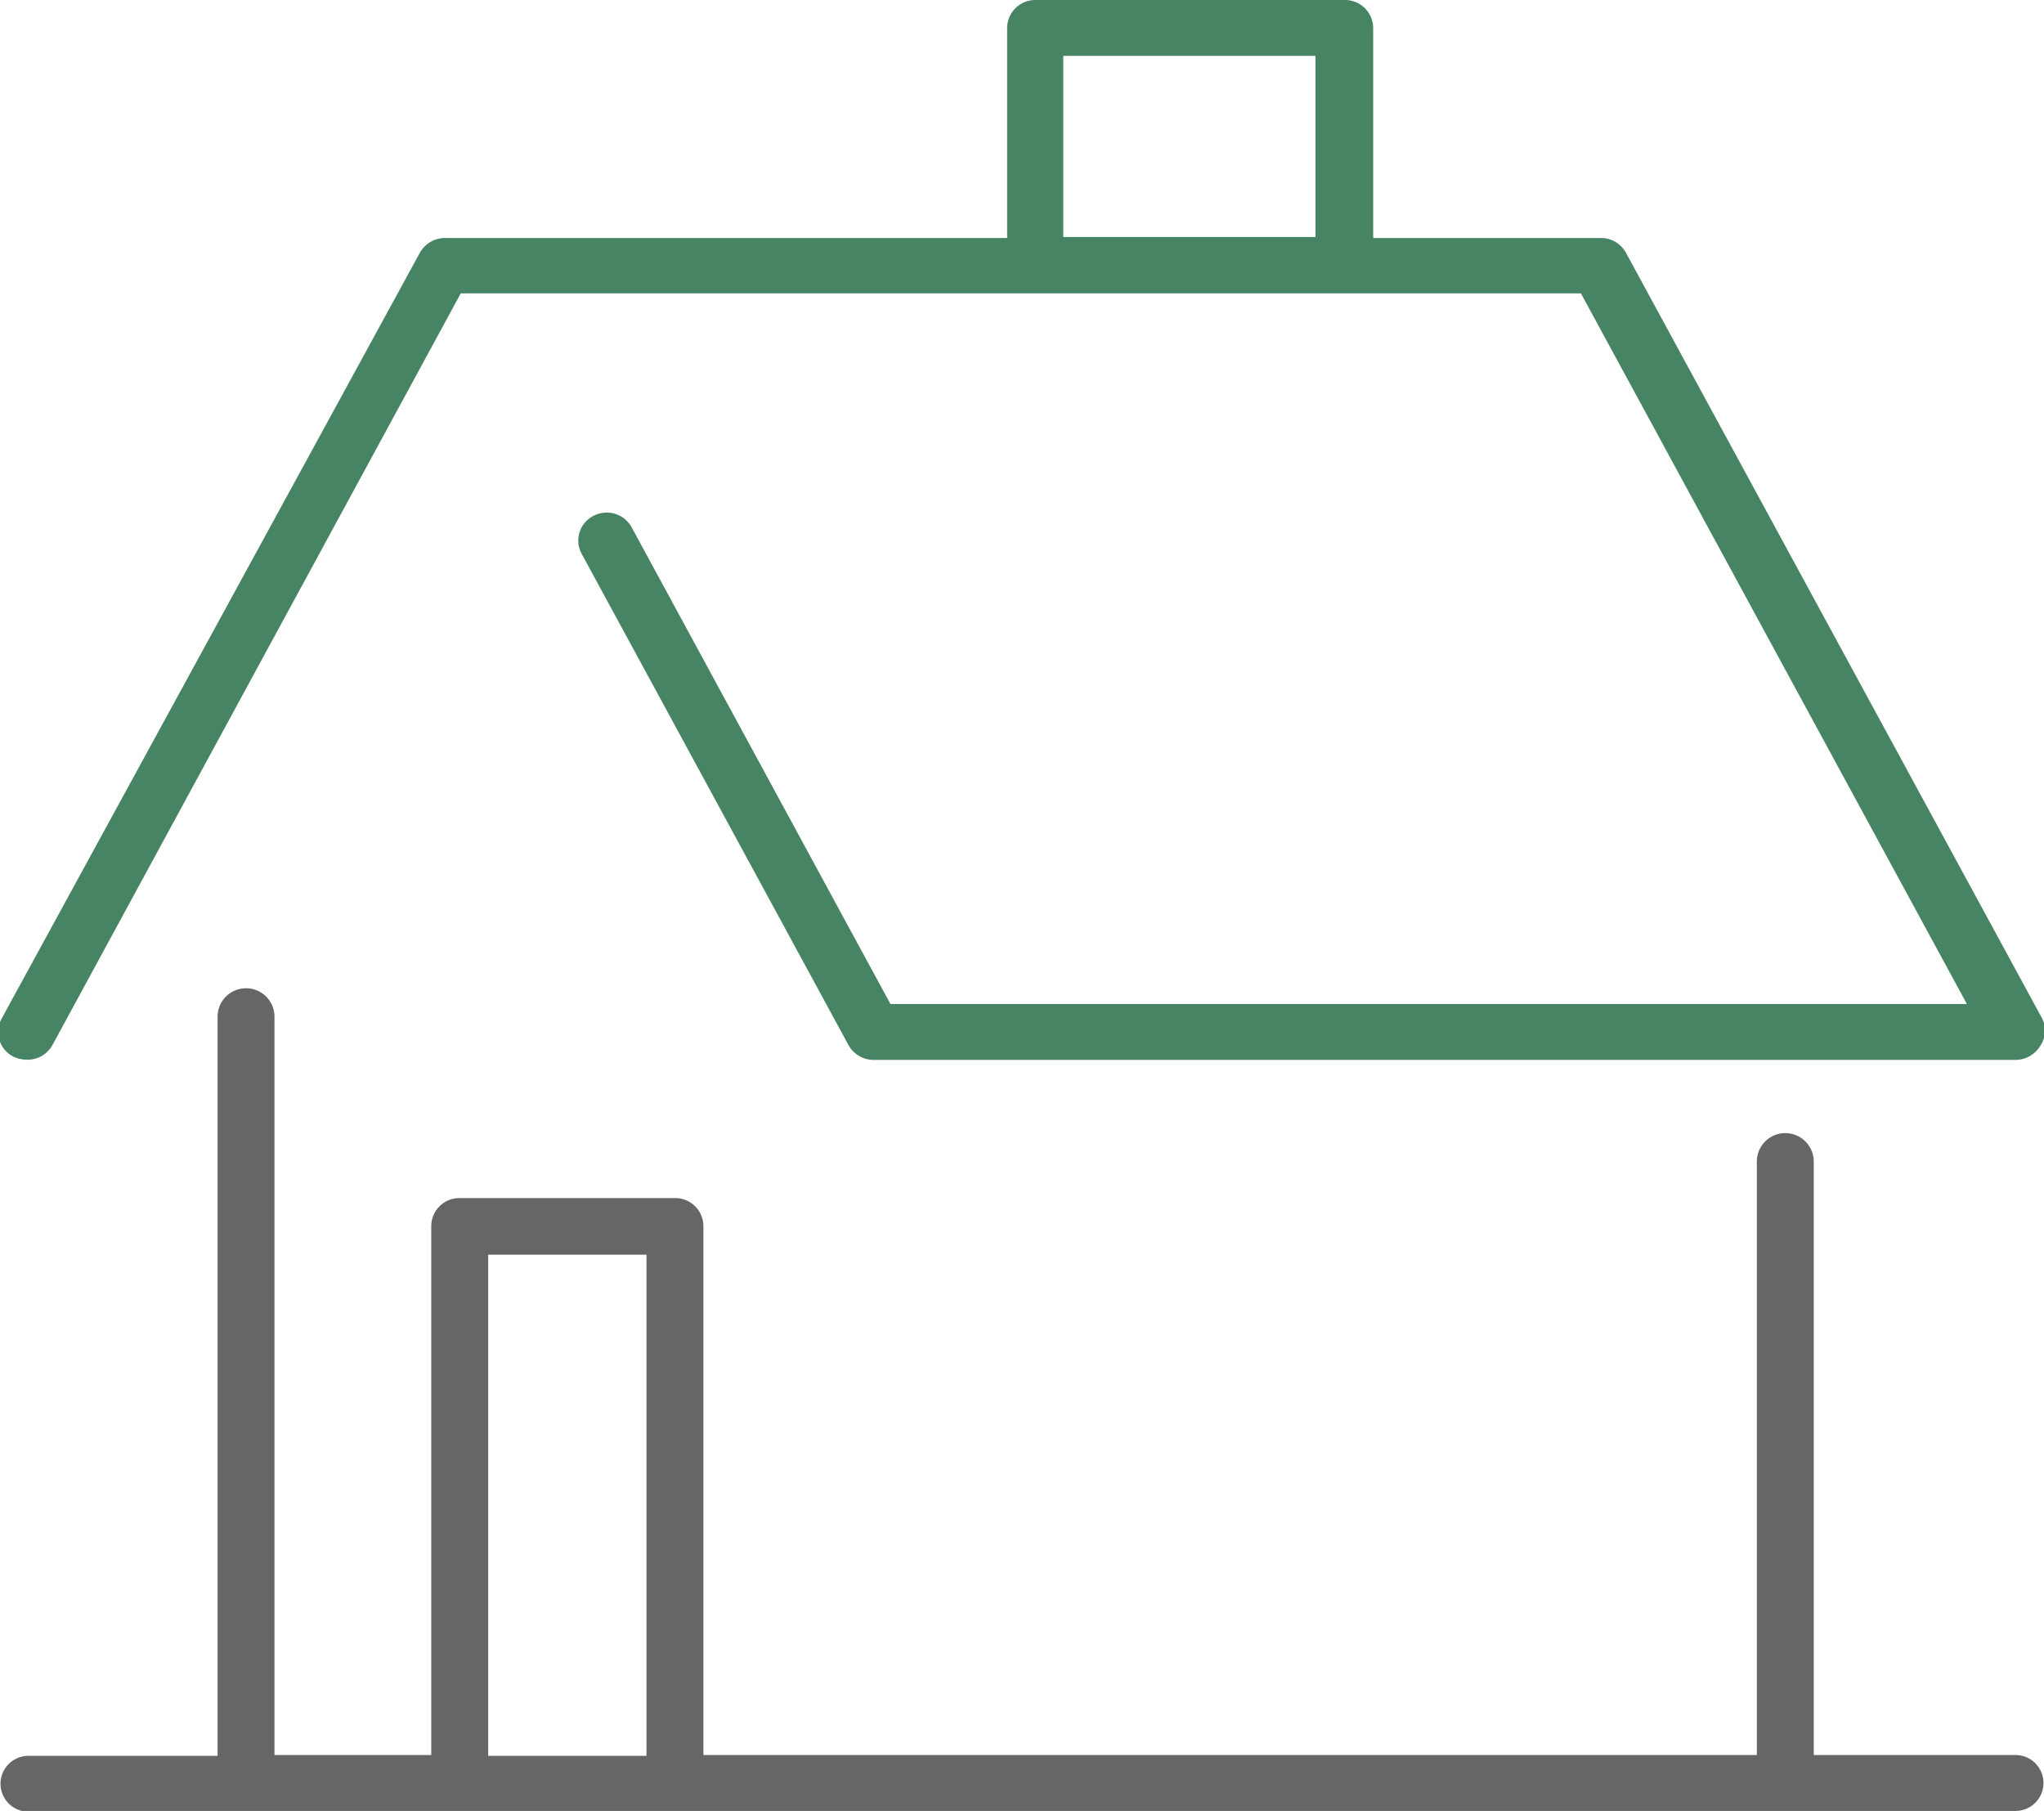
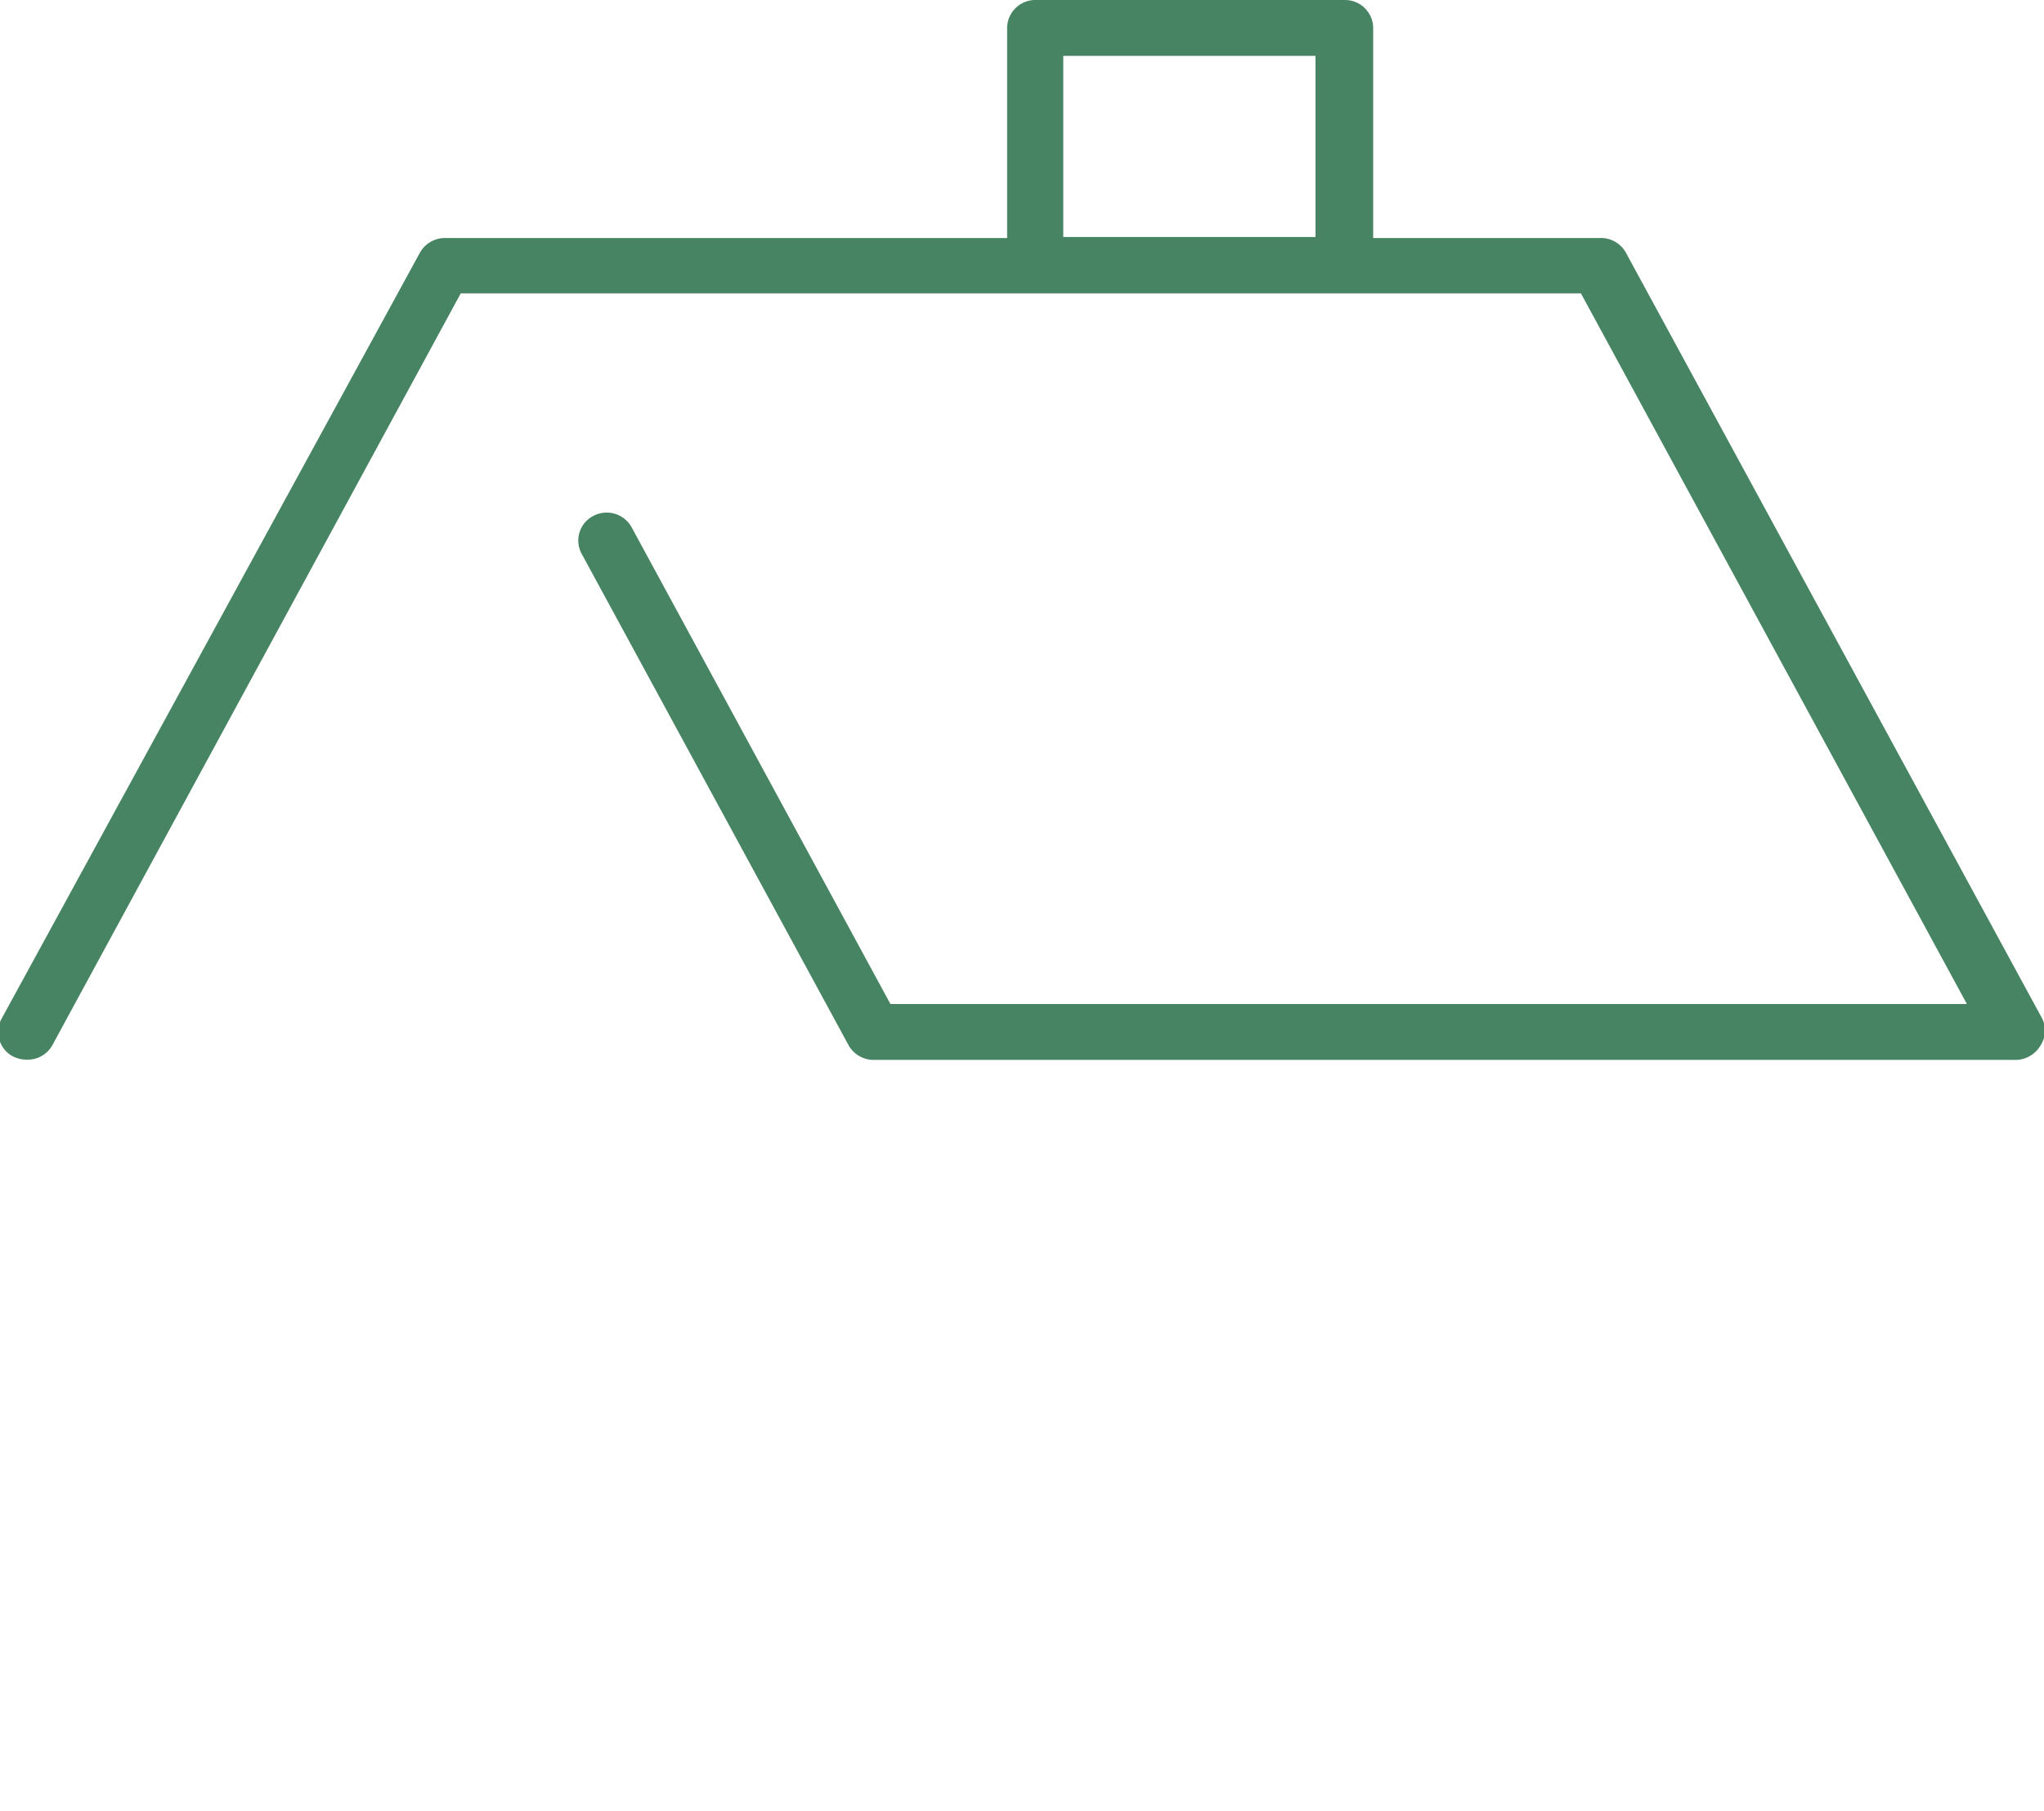
<svg xmlns="http://www.w3.org/2000/svg" id="Layer_1" data-name="Layer 1" viewBox="0 0 79.01 70">
-   <path d="M308.68,305H231.87a1.08,1.08,0,1,1,0-2.16h7.31V274.27a1.1,1.1,0,0,1,2.2,0v28.54h6.06V282.36a1.09,1.09,0,0,1,1.1-1.08h8.32a1.09,1.09,0,0,1,1.1,1.08v20.45h40.72V279.87a1.1,1.1,0,0,1,2.2,0v22.94h7.8a1.08,1.08,0,1,1,0,2.16Zm-52.92-21.53h-6.12v19.37h6.12Z" transform="translate(-230.77 -234.97)" style="fill:#666;fill-rule:evenodd" />
  <path d="M309.62,275.42a1.12,1.12,0,0,1-.94.52H264.57a1.11,1.11,0,0,1-1-.57l-10.32-19a1.07,1.07,0,0,1,.46-1.46,1.1,1.1,0,0,1,1.48.45l10,18.42h41.61l-14.92-27.47h-43.3l-15.78,29.05a1.09,1.09,0,0,1-1,.57,1.2,1.2,0,0,1-.52-.12,1.07,1.07,0,0,1-.45-1.46L247,244.74a1.11,1.11,0,0,1,1-.57h21.7v-8.12a1.09,1.09,0,0,1,1.1-1.08h11.95a1.09,1.09,0,0,1,1.1,1.08v8.12h8.77a1.1,1.1,0,0,1,1,.57l16.1,29.62A1.06,1.06,0,0,1,309.62,275.42Zm-28-38.29h-9.75v7h9.75Z" transform="translate(-230.77 -234.97)" style="fill:#478463;fill-rule:evenodd" />
</svg>